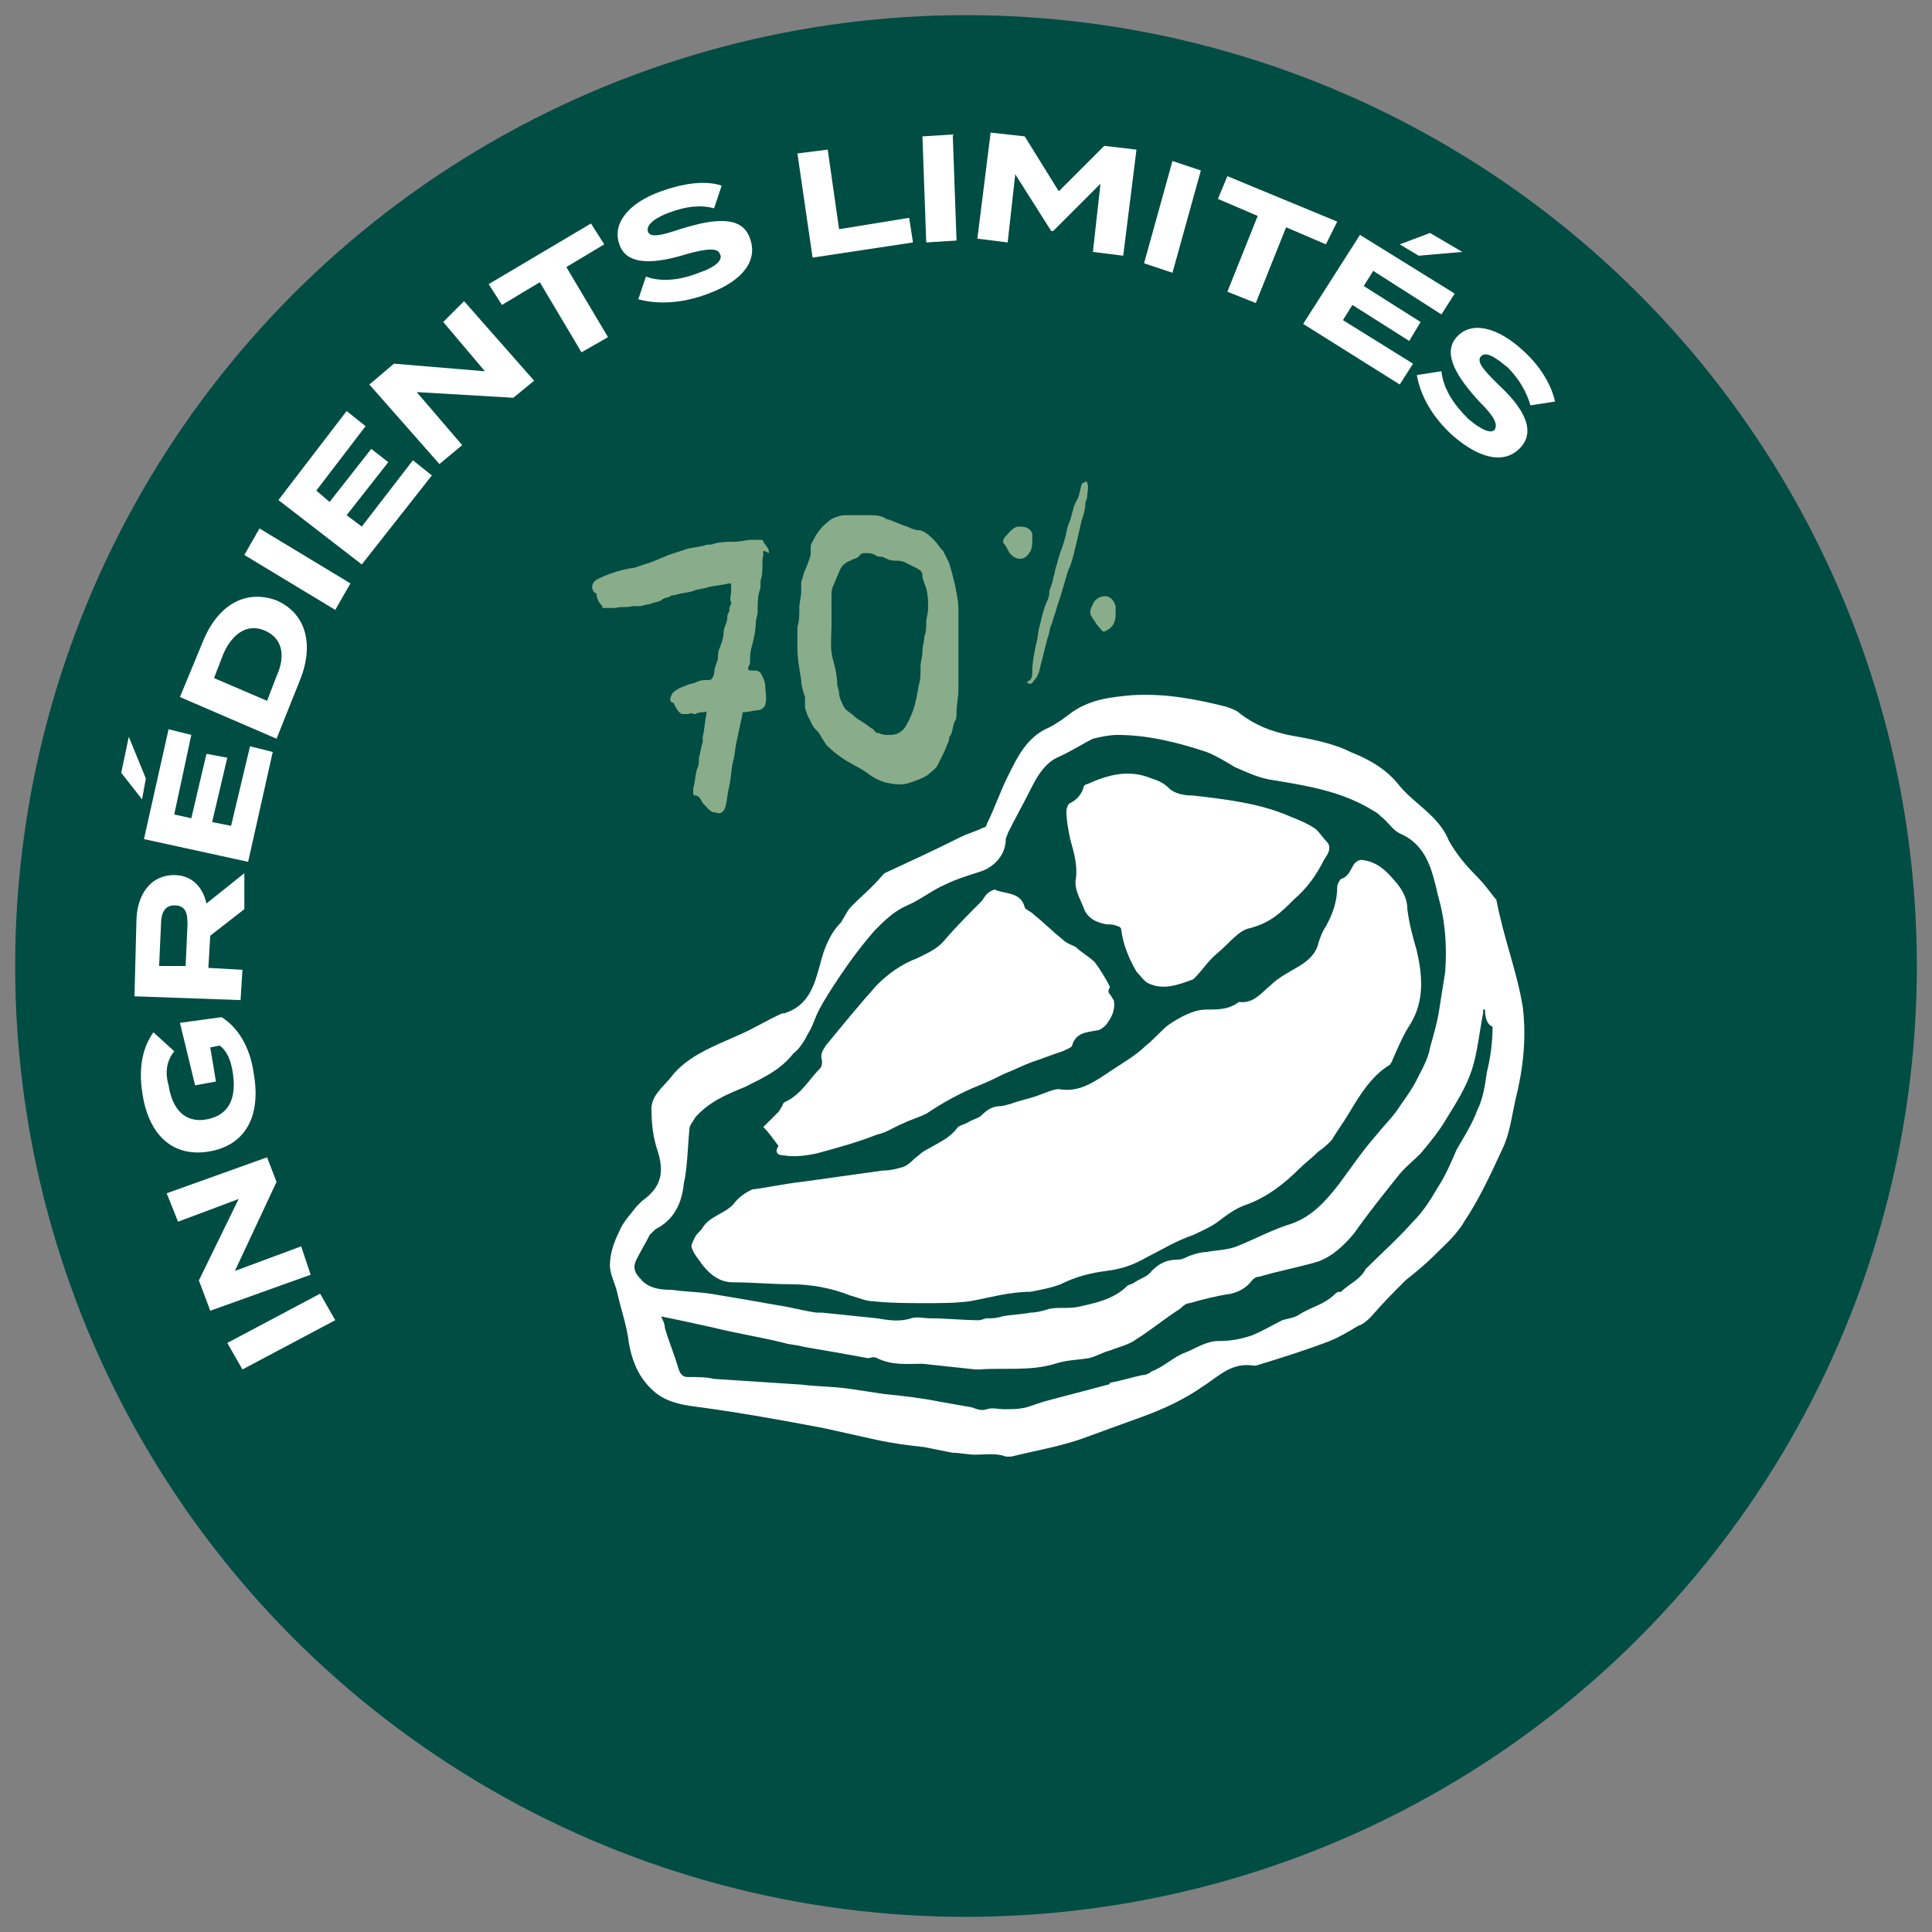
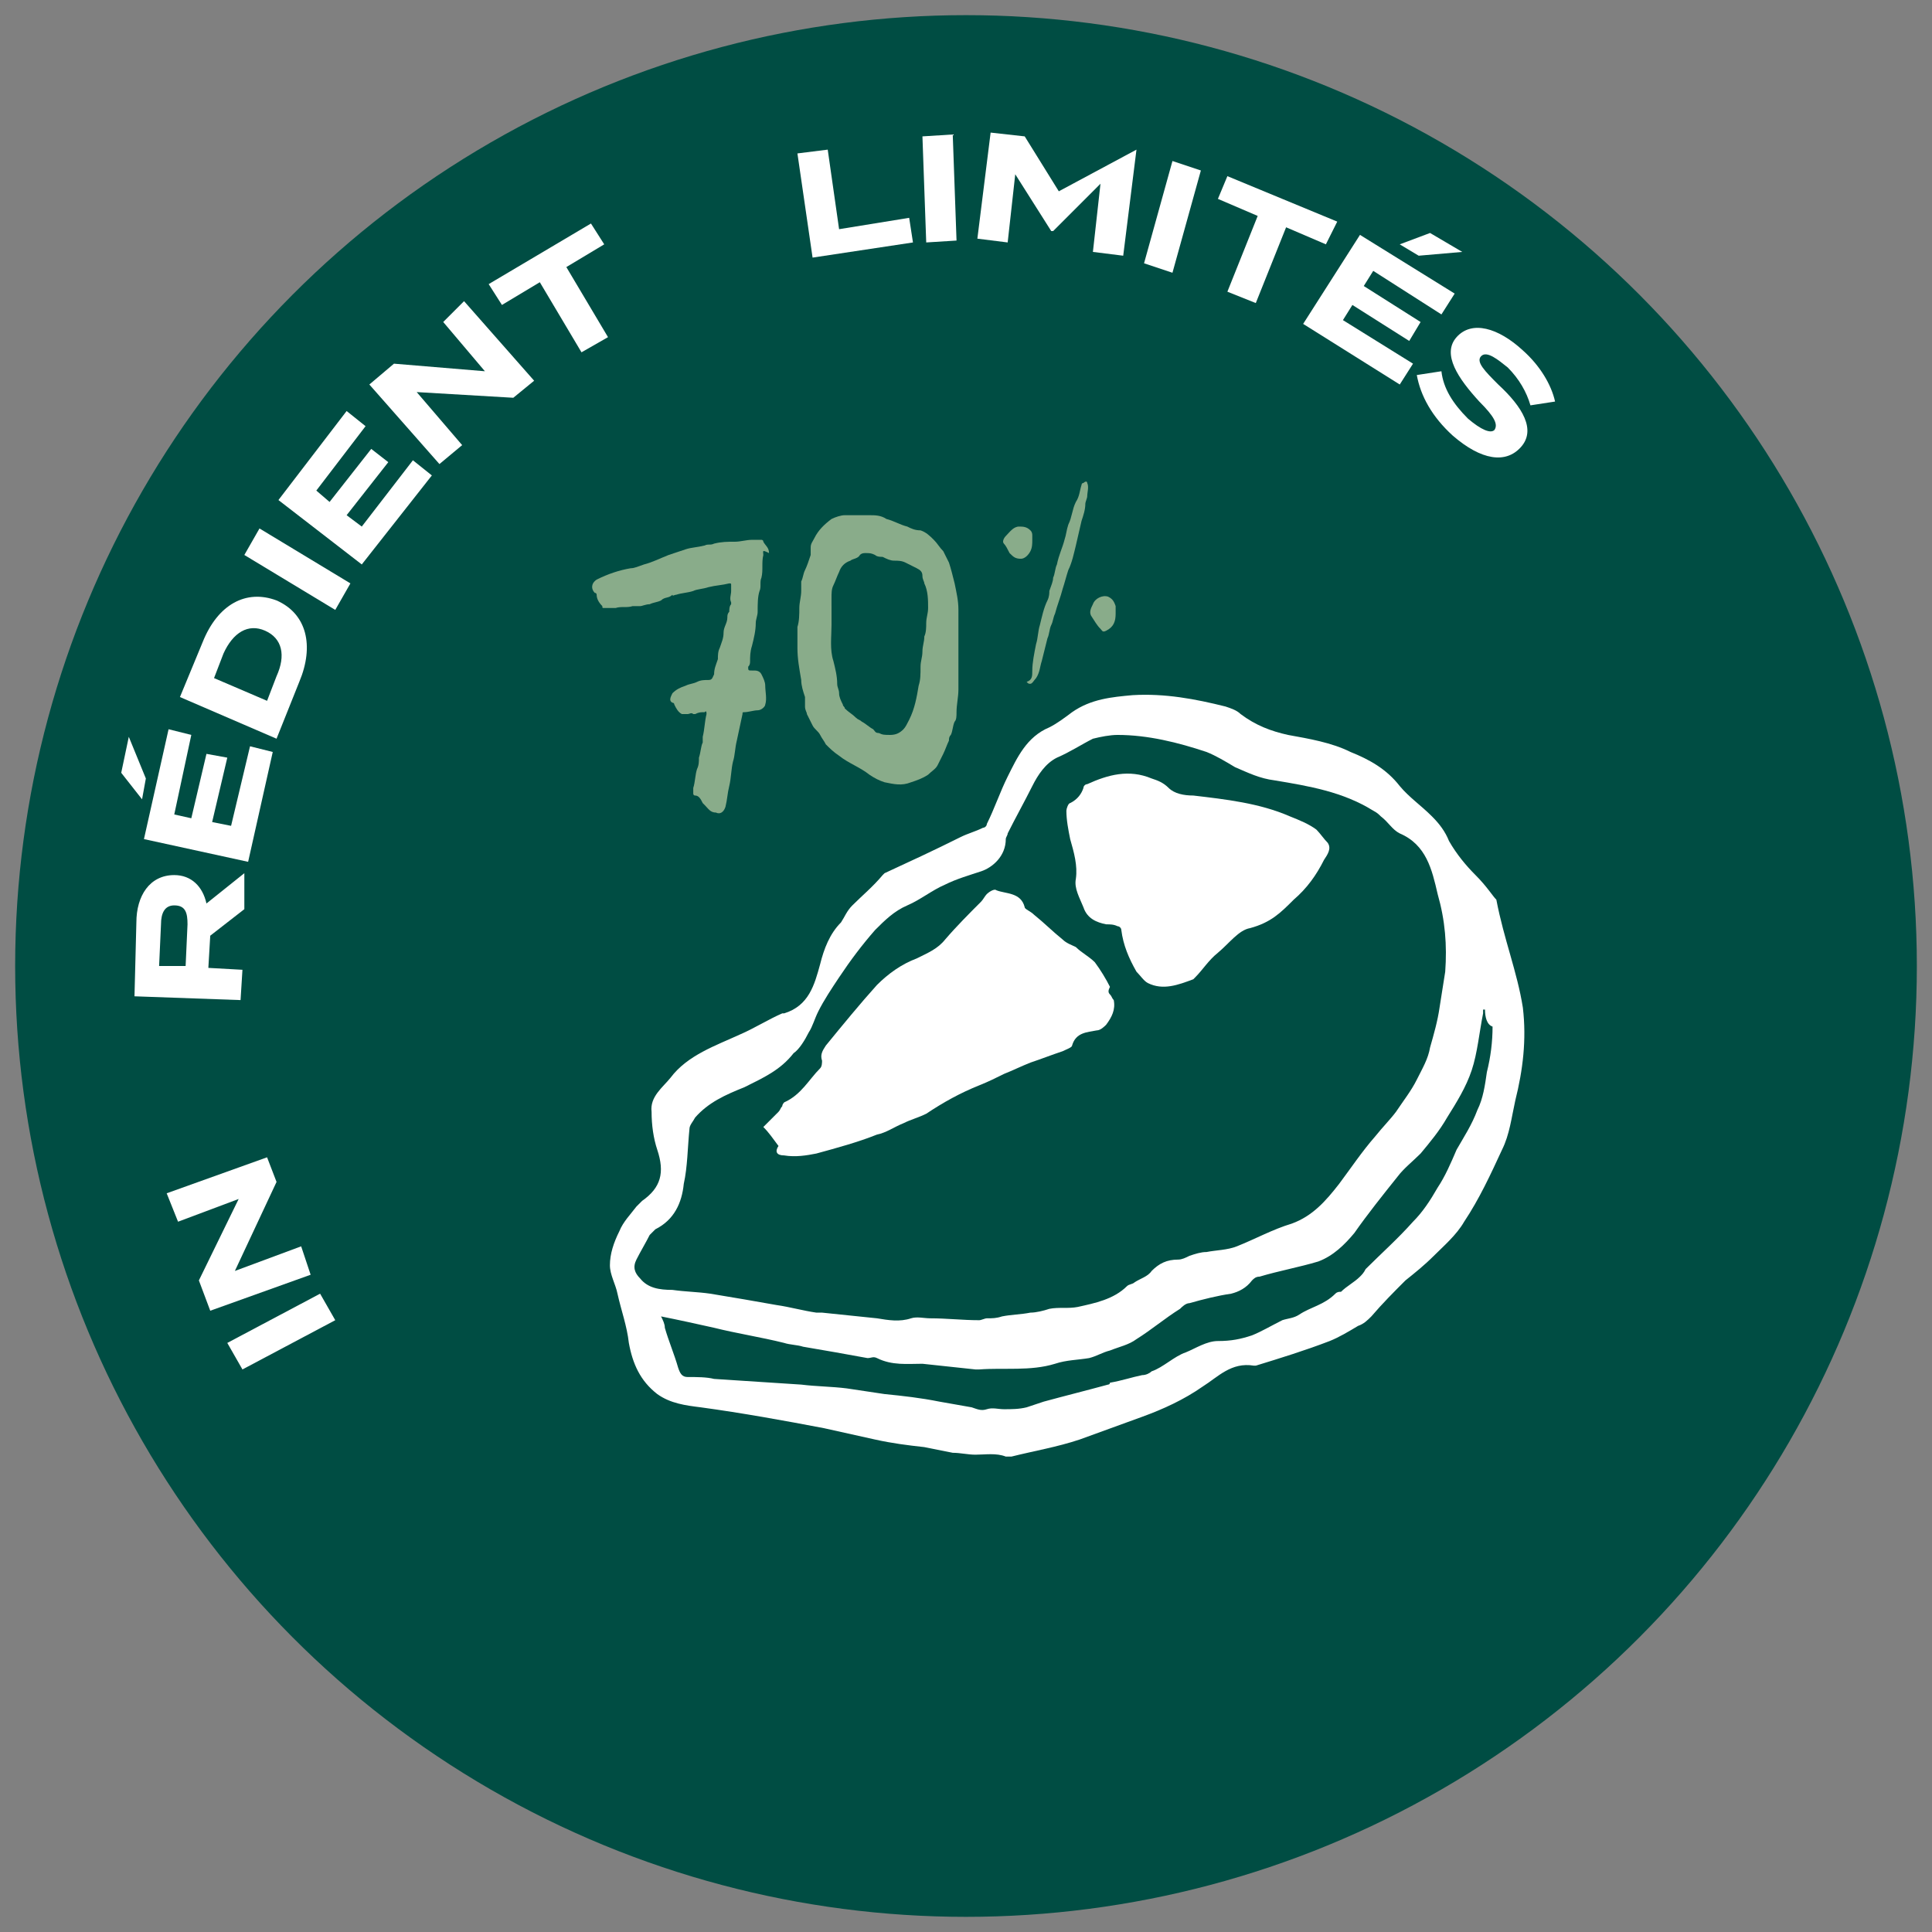
<svg xmlns="http://www.w3.org/2000/svg" xml:space="preserve" style="enable-background:new 0 0 102 102;" viewBox="0 0 102 102" y="0px" x="0px" id="Calque_1" version="1.1">
  <rect x="0" y="0" width="102" height="102" fill="#808080" stroke="none" />
  <style type="text/css">
	.st0{fill:#F5E0A4;}
	.st1{fill:#EEE5D8;}
	.st2{clip-path:url(#SVGID_00000005251024768788348880000000899540995264589739_);}
	.st3{fill:#F9C080;}
	.st4{fill:#F8DEB8;}
	.st5{fill:#211C1B;}
	.st6{fill:#5C2411;}
	.st7{fill:#171514;}
	.st8{fill:#F78082;}
	.st9{fill:#E39961;}
	.st10{fill:#C86C6D;}
	.st11{fill:#D8A198;}
	.st12{fill:#B06F62;stroke:#FFDAE7;stroke-miterlimit:10;}
	.st13{fill:#EFE6DE;}
	.st14{fill:#FDFDFD;}
	.st15{fill:#9B1D1E;}
	.st16{fill:#D55E5B;}
	.st17{fill:#B3544E;}
	.st18{fill:#9B1E1F;}
	.st19{fill:#F3C23A;}
	.st20{fill:#F1C5DC;}
	.st21{fill:#F1C6DD;}
	.st22{fill:#D7ADC6;}
	.st23{fill:#F3C540;}
	.st24{fill:#AF4342;}
	.st25{fill:#D9B0C8;}
	.st26{fill:#13594B;}
	.st27{fill:#EDE4D7;}
	.st28{fill:#784B21;}
	.st29{fill:#371D0A;}
	.st30{fill:#DBB985;}
	.st31{fill:#B5D4C2;}
	.st32{fill:#FFFFFF;}
	.st33{fill:#90B9A1;}
	.st34{fill:#87AB88;}
	.st35{fill:#004D43;}
	.st36{fill:#064E46;}
	.st37{fill:#054E46;}
	.st38{fill:#034E45;}
	.st39{fill:#88AB89;}
	.st40{fill:#1B4B44;}
	.st41{fill:#89AC8A;}
	.st42{fill:#034F45;}
	.st43{fill:#075248;}
	.st44{fill:#8AAD8B;}
	.st45{fill:#89AD8A;}
	.st46{fill:#0B544B;}
	.st47{fill:#065147;}
	.st48{fill:#045046;}
	.st49{fill:#024E44;}
	.st50{fill:#055046;}
	.st51{fill:#014D43;}
	.st52{fill:#024E43;}
	.st53{fill:#034E44;}
	.st54{fill:#85A987;}
	.st55{fill:#88AC89;}
</style>
  <g>
    <circle r="50.2" cy="51" cx="51" class="st35" />
  </g>
  <g id="steak.tif_00000128456814688024173430000017815379083677069723_">
    <g>
      <path d="M79,47.5c0.4,2.1,1.1,3.8,1.4,5.7c0.2,1.7,0,3.3-0.4,4.9c-0.2,0.9-0.3,1.8-0.7,2.6c-0.6,1.3-1.2,2.6-2,3.8    c-0.4,0.7-1.1,1.3-1.6,1.8c-0.5,0.5-1,0.9-1.5,1.3c-0.6,0.6-1.2,1.2-1.8,1.9c-0.2,0.2-0.4,0.4-0.7,0.5c-0.5,0.3-1,0.6-1.5,0.8    c-1.3,0.5-2.6,0.9-3.9,1.3c0,0-0.1,0-0.1,0c-1.2-0.2-1.9,0.6-2.7,1.1c-1,0.7-2.1,1.2-3.2,1.6c-1.1,0.4-2.2,0.8-3.3,1.2    c-1.2,0.4-2.4,0.6-3.6,0.9c-0.1,0-0.2,0-0.3,0c-0.5-0.2-1.1-0.1-1.6-0.1c-0.4,0-0.8-0.1-1.2-0.1c-0.5-0.1-1-0.2-1.5-0.3    c-0.9-0.1-1.7-0.2-2.6-0.4c-0.9-0.2-1.8-0.4-2.7-0.6c-2.1-0.4-4.3-0.8-6.5-1.1c-0.8-0.1-1.6-0.2-2.3-0.7c-0.9-0.7-1.3-1.6-1.5-2.7    c-0.1-0.9-0.4-1.7-0.6-2.6c-0.1-0.5-0.4-1-0.4-1.5c0-0.6,0.2-1.2,0.5-1.8c0.2-0.5,0.6-0.9,0.9-1.3c0.1-0.1,0.2-0.2,0.3-0.3    c1-0.7,1.2-1.5,0.8-2.7c-0.2-0.6-0.3-1.3-0.3-2c-0.1-0.8,0.6-1.3,1-1.8c0.9-1.2,2.4-1.7,3.7-2.3c0.7-0.3,1.5-0.8,2.2-1.1    c0,0,0,0,0.1,0c1.3-0.4,1.6-1.5,1.9-2.6c0.2-0.8,0.5-1.6,1.1-2.2c0.2-0.3,0.3-0.6,0.6-0.9c0.5-0.5,1.1-1,1.6-1.6    c0,0,0.1-0.1,0.1-0.1c1.3-0.6,2.6-1.2,4-1.9c0.4-0.2,0.8-0.3,1.2-0.5c0.1,0,0.2-0.1,0.2-0.2c0.4-0.8,0.7-1.7,1.1-2.5    c0.5-1,1-2.1,2.2-2.6c0.4-0.2,0.8-0.5,1.2-0.8c1-0.7,2.1-0.8,3.2-0.9c1.7-0.1,3.3,0.2,4.9,0.6c0.3,0.1,0.6,0.2,0.8,0.4    c0.8,0.6,1.6,0.9,2.5,1.1c1.1,0.2,2.3,0.4,3.3,0.9c1,0.4,1.9,0.9,2.6,1.8c0.5,0.6,1.1,1,1.7,1.6c0.4,0.4,0.7,0.8,0.9,1.3    c0.4,0.7,0.9,1.3,1.4,1.8C78.5,46.8,78.8,47.3,79,47.5z M39.3,57.4c-1,0.4-1.9,0.8-2.6,1.6c-0.1,0.2-0.3,0.4-0.3,0.6    c-0.1,1-0.1,2-0.3,2.9c-0.1,1-0.5,1.9-1.5,2.4c-0.1,0.1-0.2,0.2-0.3,0.3c-0.2,0.4-0.5,0.9-0.7,1.3c-0.2,0.4-0.1,0.7,0.2,1    c0.4,0.5,1,0.6,1.7,0.6c0.7,0.1,1.3,0.1,2,0.2c1.2,0.2,2.4,0.4,3.5,0.6c0.7,0.1,1.4,0.3,2.1,0.4c0.1,0,0.2,0,0.3,0    c1,0.1,1.9,0.2,2.9,0.3c0.6,0.1,1.2,0.2,1.8,0c0.3-0.1,0.7,0,1,0c0.9,0,1.7,0.1,2.6,0.1c0.1,0,0.3-0.1,0.4-0.1    c0.3,0,0.5,0,0.8-0.1c0.5-0.1,1-0.1,1.5-0.2c0.3,0,0.7-0.1,1-0.2c0.5-0.1,1,0,1.5-0.1c0.9-0.2,1.9-0.4,2.6-1.1    c0.1-0.1,0.3-0.1,0.4-0.2c0.3-0.2,0.7-0.3,0.9-0.6c0.4-0.4,0.8-0.6,1.4-0.6c0.2,0,0.4-0.1,0.6-0.2c0.3-0.1,0.6-0.2,0.9-0.2    c0.5-0.1,1.1-0.1,1.6-0.3c1-0.4,1.9-0.9,2.9-1.2c1.1-0.4,1.8-1.2,2.5-2.1c0.6-0.8,1.2-1.7,1.9-2.5c0.4-0.5,0.8-0.9,1.1-1.3    c0.4-0.6,0.8-1.1,1.1-1.7c0.3-0.6,0.6-1.1,0.7-1.7c0.2-0.7,0.4-1.4,0.5-2.1c0.1-0.6,0.2-1.3,0.3-1.9c0.1-1.4,0-2.7-0.4-4.1    c-0.3-1.3-0.6-2.6-2-3.2c-0.4-0.2-0.6-0.6-1-0.9c-0.1-0.1-0.2-0.2-0.4-0.3c-1.6-1-3.4-1.3-5.2-1.6c-0.8-0.1-1.4-0.4-2.1-0.7    c-0.5-0.3-1-0.6-1.5-0.8c-1.5-0.5-3.1-0.9-4.7-0.9c-0.4,0-0.9,0.1-1.3,0.2c-0.6,0.3-1.2,0.7-1.9,1c-0.6,0.3-1,0.9-1.3,1.5    c-0.4,0.8-0.9,1.7-1.3,2.5c0,0.1-0.1,0.2-0.1,0.3c0,0.9-0.7,1.5-1.3,1.7c-0.6,0.2-1.3,0.4-1.9,0.7c-0.7,0.3-1.3,0.8-2,1.1    c-0.7,0.3-1.2,0.8-1.7,1.3c-0.7,0.8-1.3,1.6-1.9,2.5c-0.4,0.6-0.8,1.2-1.1,1.8c-0.2,0.4-0.3,0.8-0.5,1.1c-0.2,0.4-0.5,0.9-0.8,1.1    C41.2,56.5,40.3,56.9,39.3,57.4z M78.4,53.3c0,0-0.1,0-0.1,0c0,0.1,0,0.2,0,0.2c-0.2,1-0.3,2.1-0.6,3c-0.3,0.9-0.8,1.7-1.3,2.5    c-0.4,0.7-0.9,1.3-1.4,1.9c-0.4,0.4-0.9,0.8-1.2,1.2c-0.8,1-1.6,2-2.3,3c-0.5,0.6-1.1,1.2-1.9,1.5c-1,0.3-2.1,0.5-3.1,0.8    c-0.2,0-0.3,0.1-0.4,0.2c-0.3,0.4-0.7,0.6-1.1,0.7c-0.7,0.1-1.5,0.3-2.2,0.5c-0.2,0-0.4,0.2-0.5,0.3c-0.8,0.5-1.5,1.1-2.3,1.6    c-0.4,0.3-0.9,0.4-1.4,0.6c-0.4,0.1-0.7,0.3-1.1,0.4c-0.6,0.1-1.2,0.1-1.8,0.3c-1.3,0.4-2.7,0.2-4,0.3c-0.1,0-0.1,0-0.2,0    c-0.9-0.1-1.9-0.2-2.8-0.3c-0.8,0-1.6,0.1-2.4-0.3c-0.2-0.1-0.3,0-0.5,0c-1.1-0.2-2.2-0.4-3.4-0.6c-0.3-0.1-0.7-0.1-1-0.2    c-1.2-0.3-2.5-0.5-3.7-0.8c-0.9-0.2-1.8-0.4-2.8-0.6c0.1,0.2,0.2,0.4,0.2,0.6c0.2,0.7,0.5,1.4,0.7,2.1c0.1,0.3,0.2,0.5,0.5,0.5    c0.5,0,1,0,1.4,0.1c1.5,0.1,3.1,0.2,4.6,0.3c0.8,0.1,1.6,0.1,2.4,0.2c0.7,0.1,1.3,0.2,2,0.3c1,0.1,1.9,0.2,2.9,0.4    c0.6,0.1,1.1,0.2,1.7,0.3c0.3,0.1,0.5,0.2,0.8,0.1c0.3-0.1,0.6,0,0.9,0c0.4,0,0.8,0,1.2-0.1c0.3-0.1,0.6-0.2,0.9-0.3    c1.1-0.3,2.3-0.6,3.4-0.9c0,0,0.1,0,0.1-0.1c0.6-0.1,1.2-0.3,1.7-0.4c0.2,0,0.4-0.1,0.5-0.2c0.3-0.1,0.6-0.3,0.9-0.5    c0.3-0.2,0.6-0.4,0.9-0.5c0.5-0.2,1.1-0.6,1.7-0.6c0.7,0,1.2-0.1,1.8-0.3c0.5-0.2,1-0.5,1.6-0.8c0.3-0.1,0.6-0.1,0.9-0.3    c0.6-0.4,1.3-0.5,1.9-1.1c0.1-0.1,0.2-0.1,0.3-0.1c0.3-0.3,0.7-0.5,1-0.8c0.1-0.1,0.2-0.2,0.3-0.4c0.8-0.8,1.7-1.6,2.5-2.5    c0.5-0.5,0.9-1.1,1.3-1.8c0.4-0.6,0.7-1.3,1-2c0.4-0.7,0.8-1.3,1.1-2.1c0.3-0.6,0.4-1.3,0.5-2c0.2-0.8,0.3-1.6,0.3-2.4    C78.5,54.1,78.4,53.7,78.4,53.3z" class="st32" />
-       <path d="M39.7,62.8c0.8-0.1,1.7-0.3,2.6-0.4c1.4-0.2,2.9-0.4,4.3-0.6c0.4,0,0.8-0.1,1.1-0.2c0.3-0.1,0.5-0.4,0.8-0.6    c0.2-0.2,0.4-0.3,0.6-0.4c0.5-0.3,1-0.5,1.4-1c0.1-0.2,0.4-0.2,0.7-0.4c0.2-0.1,0.5-0.2,0.6-0.3c0.3-0.3,0.6-0.5,1-0.5    c0.2,0,0.4-0.1,0.5-0.1c0.5-0.2,1.1-0.3,1.6-0.5c0.3-0.1,0.7-0.3,1-0.3c1.1,0.2,1.9-0.4,2.8-1c0.6-0.4,1.3-0.8,1.8-1.3    c0.4-0.3,0.8-0.8,1.2-1.1c0.6-0.4,1.3-0.8,2-0.8c0.6,0,1.2,0,1.7-0.4c0,0,0,0,0,0c0.8,0.1,1.2-0.5,1.7-0.9c0.4-0.4,1-0.7,1.5-1    c0.5-0.3,0.9-0.7,1-1.2c0.1-0.3,0.2-0.6,0.4-0.9c0.4-0.7,0.6-1.4,0.6-2.1c0-0.1,0.1-0.3,0.2-0.4c0.4-0.1,0.5-0.5,0.7-0.8    c0.1-0.1,0.2-0.2,0.4-0.2c0.9,0.1,1.4,0.7,1.9,1.3c0.3,0.4,0.5,0.8,0.5,1.3c0.1,0.8,0.3,1.5,0.5,2.2c0.3,1.3,0.4,2.6-0.3,3.8    c-0.4,0.6-0.7,1.3-1,2c0,0.1-0.1,0.1-0.1,0.2c-1,0.6-1.6,1.6-2.2,2.6c-0.3,0.5-0.6,0.9-0.9,1.4c-0.2,0.2-0.4,0.4-0.7,0.6    c-0.3,0.3-0.7,0.6-1,0.9c-0.8,0.8-1.7,1.5-2.8,1.9c-0.6,0.2-1.1,0.6-1.5,0.9c-0.4,0.3-0.9,0.5-1.3,0.7c-0.9,0.3-1.7,0.8-2.5,1.2    c-0.7,0.4-1.3,0.6-2.1,0.7c-0.8,0.1-1.6,0.3-2.4,0.7c-0.5,0.2-1.1,0.3-1.6,0.4c-1.1,0-2.1,0.3-3.2,0.5c-0.8,0.1-1.5,0.1-2.3,0.1    c-0.9,0-1.9,0-2.8-0.1c-0.4,0-0.8-0.2-1.2-0.3c-1-0.4-2.1-0.6-3.2-0.6c-1,0-2-0.1-3-0.1c-0.7,0-1.2-0.4-1.6-0.9    c-0.2-0.3-0.5-0.6-0.6-1c0-0.1,0.1-0.3,0.2-0.5c0.1-0.2,0.3-0.3,0.4-0.5c0.4-0.6,1.1-0.7,1.6-1.2C39,63.2,39.3,63,39.7,62.8z" class="st32" />
      <path d="M58.6,52.5c0.1,0.1,0.1,0.2,0.2,0.3c0.1,0.5-0.1,0.9-0.4,1.3c-0.1,0.1-0.3,0.3-0.5,0.3    c-0.5,0.1-1.1,0.1-1.3,0.8c0,0.1-0.3,0.2-0.5,0.3c-0.6,0.2-1.1,0.4-1.7,0.6c-0.5,0.2-0.9,0.4-1.4,0.6c-0.4,0.2-0.8,0.4-1.3,0.6    c-1,0.4-1.9,0.9-2.8,1.5c-0.4,0.2-0.8,0.3-1.2,0.5c-0.5,0.2-0.9,0.5-1.4,0.6c-1,0.4-2.1,0.7-3.2,1c-0.5,0.1-1.1,0.2-1.7,0.1    c-0.4,0-0.5-0.2-0.3-0.5c-0.3-0.4-0.5-0.7-0.8-1c0.3-0.3,0.5-0.5,0.8-0.8c0.1-0.1,0.1-0.2,0.2-0.3c0-0.1,0.1-0.2,0.1-0.2    c0.9-0.4,1.3-1.2,1.9-1.8c0.1-0.1,0.1-0.3,0.1-0.4c-0.1-0.3,0-0.5,0.2-0.8c0.9-1.1,1.8-2.2,2.7-3.2c0.6-0.6,1.3-1.1,2.1-1.4    c0.6-0.3,1.1-0.5,1.5-1c0.6-0.7,1.3-1.4,1.9-2c0.1-0.1,0.2-0.3,0.3-0.4c0.1-0.1,0.4-0.3,0.5-0.2c0.5,0.2,1.3,0.1,1.5,0.9    c0,0.1,0.3,0.2,0.5,0.4c0.5,0.4,1,0.9,1.5,1.3c0.2,0.2,0.5,0.3,0.7,0.4c0.3,0.3,0.7,0.5,1,0.8c0.3,0.4,0.6,0.9,0.8,1.3    C58.5,52.3,58.5,52.4,58.6,52.5C58.5,52.5,58.5,52.5,58.6,52.5z" class="st32" />
      <path d="M66,49c-0.6,0.1-1.1,0.8-1.7,1.3c-0.5,0.4-0.8,0.9-1.2,1.3c0,0-0.1,0.1-0.1,0.1c-0.8,0.3-1.6,0.6-2.4,0.2    c-0.2-0.1-0.4-0.4-0.6-0.6c-0.4-0.7-0.7-1.4-0.8-2.2c0-0.1-0.1-0.2-0.2-0.2c-0.2-0.1-0.4-0.1-0.6-0.1c-0.5-0.1-1-0.3-1.2-0.9    c-0.2-0.5-0.5-1-0.4-1.5c0.1-0.7-0.1-1.4-0.3-2.1c-0.1-0.5-0.2-1-0.2-1.5c0-0.1,0.1-0.4,0.2-0.4c0.4-0.2,0.6-0.5,0.7-0.8    c0-0.1,0.1-0.2,0.2-0.2c1.1-0.5,2.2-0.8,3.4-0.3c0.3,0.1,0.6,0.2,0.9,0.5C62,41.9,62.5,42,63,42c1.7,0.2,3.5,0.4,5.1,1.1    c0.5,0.2,1,0.4,1.4,0.7c0.2,0.2,0.4,0.5,0.6,0.7c0.2,0.3,0,0.6-0.2,0.9c-0.4,0.8-0.9,1.5-1.6,2.1C67.6,48.2,67.1,48.7,66,49z" class="st32" />
    </g>
  </g>
  <g>
    <path d="M17.7,69.7l-4.9,2.6L12,70.9l4.9-2.6L17.7,69.7z" class="st32" />
    <path d="M8.8,63l5.3-1.9l0.5,1.3l-2.2,4.7l3.5-1.3l0.5,1.5l-5.3,1.9l-0.6-1.6l2.1-4.3l-3.2,1.2L8.8,63z" class="st32" />
-     <path d="M11.7,53.7c0.8,0.5,1.5,1.5,1.7,3c0.4,2.3-0.5,3.8-2.4,4.1c-1.9,0.3-3.2-0.9-3.5-3.2   c-0.2-1.4,0.1-2.4,0.6-3.1l1.1,1c-0.4,0.5-0.5,1.1-0.3,1.8c0.2,1.3,0.9,2,2,1.8c1.1-0.2,1.6-1,1.4-2.4c-0.1-0.7-0.3-1.2-0.7-1.5   l-0.5,0.1l0.3,1.8l-1.1,0.2L9.5,54L11.7,53.7z" class="st32" />
    <path d="M12.9,48l-1.8,1.4L11,51.1l1.8,0.1l-0.1,1.6l-5.6-0.2l0.1-3.9c0-1.4,0.7-2.5,2-2.5c0.9,0,1.5,0.6,1.7,1.5   l2-1.6L12.9,48z M9.9,48.8c0-0.6-0.1-1-0.7-1c-0.5,0-0.7,0.4-0.7,1L8.4,51l1.4,0L9.9,48.8z" class="st32" />
    <path d="M7.7,41.1l-0.2,1.1l-1.1-1.4l0.4-1.9L7.7,41.1z M13.2,39.4l1.2,0.3l-1.3,5.8l-5.5-1.2l1.3-5.8l1.2,0.3L9.2,43   l0.9,0.2l0.8-3.4L12,40l-0.8,3.4l1,0.2L13.2,39.4z" class="st32" />
    <path d="M14.6,31.7c1.6,0.7,2,2.4,1.2,4.3L14.6,39l-5.1-2.2l1.2-2.9C11.5,31.9,13,31.1,14.6,31.7z M14,33.3   c-0.9-0.4-1.7,0.1-2.2,1.2l-0.5,1.3l2.8,1.2l0.5-1.3C15.1,34.6,14.9,33.7,14,33.3z" class="st32" />
    <path d="M17.7,32.2l-4.8-2.9l0.8-1.4l4.8,2.9L17.7,32.2z" class="st32" />
    <path d="M21.8,24.3l1,0.8l-3.7,4.7l-4.4-3.4l3.6-4.7l1,0.8l-2.6,3.4l0.7,0.6l2.2-2.8l0.9,0.7l-2.2,2.8l0.8,0.6   L21.8,24.3z" class="st32" />
    <path d="M24.5,15.9l3.7,4.2l-1.1,0.9L22,20.7l2.4,2.8l-1.2,1l-3.7-4.2l1.3-1.1l4.8,0.4L23.4,17L24.5,15.9z" class="st32" />
    <path d="M31.9,12.9l-2,1.2l2.2,3.7l-1.4,0.8l-2.2-3.7l-2,1.2L25.8,15l5.4-3.2L31.9,12.9z" class="st32" />
-     <path d="M39.6,12.6c0.4,1.1-0.3,2.2-2.2,2.9c-1.3,0.5-2.6,0.6-3.7,0.3l0.4-1.2c0.8,0.3,1.8,0.2,2.8-0.2   c0.9-0.3,1.3-0.7,1.1-1c-0.1-0.3-0.6-0.3-1.7,0c-1.6,0.5-3.2,0.7-3.6-0.5c-0.4-1.1,0.5-2.2,2.2-2.8c1.1-0.4,2.3-0.6,3.2-0.3   l-0.4,1.2c-0.7-0.2-1.5-0.1-2.3,0.2c-0.6,0.2-1.3,0.6-1.2,1c0.1,0.4,0.8,0.2,1.7-0.1C37.8,11.5,39.2,11.4,39.6,12.6z" class="st32" />
    <path d="M48,11.5l0.2,1.3l-5.3,0.8l-0.8-5.5l1.6-0.2l0.6,4.2L48,11.5z" class="st32" />
    <path d="M48.9,12.8l-0.2-5.6l1.6-0.1l0.2,5.6L48.9,12.8z" class="st32" />
-     <path d="M60,7.9l-0.7,5.6l-1.6-0.2l0.4-3.6l-2.5,2.5l-0.1,0l-1.9-3l-0.4,3.6l-1.6-0.2L52.3,7l1.8,0.2l1.8,2.9l2.4-2.4   L60,7.9z" class="st32" />
+     <path d="M60,7.9l-0.7,5.6l-1.6-0.2l0.4-3.6l-2.5,2.5l-0.1,0l-1.9-3l-0.4,3.6l-1.6-0.2L52.3,7l1.8,0.2l1.8,2.9L60,7.9z" class="st32" />
    <path d="M60.4,13.9l1.5-5.4L63.4,9l-1.5,5.4L60.4,13.9z" class="st32" />
    <path d="M70,12.9L67.9,12l-1.6,4l-1.5-0.6l1.6-4l-2.1-0.9l0.5-1.2l5.8,2.4L70,12.9z" class="st32" />
    <path d="M74.6,19.2l-0.7,1.1l-5.1-3.2l3-4.7l5,3.1l-0.7,1.1l-3.6-2.3l-0.5,0.8l3,1.9l-0.6,1l-3-1.9l-0.5,0.8   L74.6,19.2z M74.9,13.5l-1-0.6l1.6-0.6l1.7,1L74.9,13.5z" class="st32" />
    <path d="M80.3,23.6c-0.8,0.9-2.1,0.7-3.6-0.6c-1.1-1-1.7-2.1-1.9-3.2l1.3-0.2c0.1,0.9,0.6,1.7,1.4,2.5   c0.7,0.6,1.2,0.8,1.4,0.6c0.2-0.3,0-0.7-0.8-1.5c-1.1-1.2-2-2.5-1.2-3.4c0.8-0.9,2.2-0.5,3.5,0.7c0.9,0.8,1.5,1.8,1.7,2.7l-1.3,0.2   c-0.2-0.7-0.6-1.4-1.2-2c-0.5-0.4-1.1-0.9-1.4-0.6c-0.3,0.3,0.2,0.8,0.9,1.5C80.4,21.5,81.1,22.7,80.3,23.6z" class="st32" />
  </g>
  <g>
    <path d="M45.9,27.2c0.3,0,0.6,0,0.9,0.2c0.4,0.1,0.7,0.3,1.1,0.4c0.2,0.1,0.4,0.2,0.7,0.2c0.3,0.1,0.5,0.3,0.7,0.5   c0.2,0.2,0.3,0.4,0.5,0.6c0.1,0.2,0.2,0.4,0.3,0.6c0.1,0.3,0.2,0.7,0.3,1.1c0.1,0.5,0.2,0.9,0.2,1.4c0,0.3,0,0.5,0,0.8   c0,0.1,0,0.3,0,0.4c0,0.2,0,0.3,0,0.5c0,0.4,0,0.9,0,1.3c0,0.4,0,0.8,0,1.2c0,0.4-0.1,0.8-0.1,1.2c0,0.2,0,0.4-0.1,0.5   c-0.1,0.2-0.1,0.5-0.2,0.7c-0.1,0.1-0.1,0.2-0.1,0.3c-0.1,0.2-0.2,0.5-0.3,0.7c-0.1,0.2-0.2,0.4-0.3,0.6c-0.1,0.2-0.3,0.3-0.5,0.5   c-0.3,0.2-0.6,0.3-0.9,0.4c-0.5,0.2-0.9,0.1-1.4,0c-0.3-0.1-0.5-0.2-0.8-0.4c-0.5-0.4-1.1-0.6-1.6-1c-0.3-0.2-0.5-0.4-0.7-0.6   c-0.1-0.2-0.2-0.3-0.3-0.5c-0.1-0.2-0.3-0.3-0.4-0.5c-0.1-0.2-0.2-0.4-0.3-0.6c0-0.1-0.1-0.2-0.1-0.4c0-0.1,0-0.1,0-0.2   c0-0.1,0-0.2,0-0.3c-0.1-0.3-0.2-0.6-0.2-0.9c-0.1-0.6-0.2-1.1-0.2-1.7c0-0.1,0-0.2,0-0.4c0-0.2,0-0.3,0-0.5c0-0.1,0-0.1,0-0.2   c0.1-0.3,0.1-0.7,0.1-1c0-0.3,0.1-0.6,0.1-0.9c0-0.2,0-0.4,0-0.5c0.1-0.2,0.1-0.4,0.2-0.6c0.1-0.2,0.2-0.5,0.3-0.8   c0-0.1,0-0.3,0-0.4c0-0.2,0.1-0.3,0.2-0.5c0.2-0.4,0.5-0.7,0.9-1c0.2-0.1,0.5-0.2,0.7-0.2C45,27.2,45.4,27.2,45.9,27.2z M43.9,32.4   c0,0.2,0,0.4,0,0.6c0,0.6-0.1,1.3,0.1,1.9c0.1,0.4,0.2,0.8,0.2,1.2c0,0.2,0.1,0.3,0.1,0.5c0,0.2,0.1,0.4,0.2,0.6   c0,0.1,0.1,0.1,0.1,0.2c0.2,0.2,0.4,0.3,0.6,0.5c0.1,0.1,0.2,0.1,0.3,0.2c0.2,0.1,0.4,0.3,0.6,0.4c0.1,0.1,0.1,0.2,0.3,0.2   c0.2,0.1,0.3,0.1,0.6,0.1c0.3,0,0.5-0.1,0.7-0.3c0.1-0.1,0.2-0.3,0.3-0.5c0.3-0.6,0.4-1.2,0.5-1.8c0.1-0.3,0.1-0.6,0.1-1   c0-0.3,0.1-0.5,0.1-0.8c0-0.3,0.1-0.5,0.1-0.8c0.1-0.2,0.1-0.5,0.1-0.7c0-0.3,0.1-0.5,0.1-0.8c0-0.4,0-0.9-0.2-1.3   c0-0.1-0.1-0.2-0.1-0.4c0-0.2-0.1-0.3-0.3-0.4c-0.2-0.1-0.4-0.2-0.6-0.3c-0.2-0.1-0.4-0.1-0.6-0.1c-0.2,0-0.4-0.1-0.6-0.2   c-0.1,0-0.3,0-0.4-0.1c-0.2-0.1-0.3-0.1-0.5-0.1c-0.1,0-0.2,0-0.3,0.1c-0.1,0.2-0.4,0.2-0.5,0.3c-0.3,0.1-0.5,0.3-0.6,0.6   c-0.1,0.2-0.2,0.5-0.3,0.7c-0.1,0.2-0.1,0.4-0.1,0.7C43.9,31.9,43.9,32.2,43.9,32.4z" class="st41" />
    <path d="M40.3,29.3c-0.1,0.4,0,0.8-0.1,1.2c-0.1,0.2,0,0.5-0.1,0.7c-0.1,0.3-0.1,0.7-0.1,1.1c0,0.2-0.1,0.4-0.1,0.6   c0,0.4-0.1,0.8-0.2,1.2c-0.1,0.3-0.1,0.6-0.1,0.8c0,0.1,0,0.2-0.1,0.3c0,0.2,0,0.2,0.2,0.2c0,0,0,0,0.1,0c0.1,0,0.3,0,0.4,0.2   c0.1,0.2,0.2,0.4,0.2,0.6c0,0.3,0.1,0.7,0,1c0,0.1-0.2,0.3-0.4,0.3c-0.2,0-0.5,0.1-0.7,0.1c-0.1,0-0.1,0-0.1,0.1   c-0.1,0.5-0.2,0.9-0.3,1.4c-0.1,0.4-0.1,0.8-0.2,1.1c-0.1,0.4-0.1,0.9-0.2,1.3c-0.1,0.4-0.1,0.7-0.2,1.1c-0.1,0.3-0.3,0.4-0.5,0.3   c-0.3,0-0.4-0.2-0.6-0.4c0,0-0.1-0.1-0.1-0.1c-0.1-0.2-0.2-0.4-0.4-0.4c-0.1,0-0.1-0.1-0.1-0.1c0-0.1,0-0.2,0-0.3   c0.1-0.3,0.1-0.7,0.2-1c0.1-0.2,0.1-0.4,0.1-0.6c0.1-0.3,0.1-0.6,0.2-0.8c0-0.1,0-0.2,0-0.3c0.1-0.4,0.1-0.8,0.2-1.2   c0-0.1,0-0.2-0.1-0.1c-0.2,0-0.3,0-0.5,0.1c0,0-0.1,0-0.1,0c-0.1-0.1-0.2,0-0.3,0c-0.1,0-0.2,0-0.3,0c-0.2-0.1-0.3-0.3-0.4-0.5   c0,0,0-0.1-0.1-0.1c-0.2-0.1-0.1-0.3,0-0.5c0.2-0.2,0.4-0.3,0.7-0.4c0.2-0.1,0.4-0.1,0.6-0.2c0.2-0.1,0.4-0.1,0.6-0.1   c0.2,0,0.2-0.1,0.3-0.3c0-0.3,0.1-0.5,0.2-0.8c0-0.2,0-0.4,0.1-0.6c0.1-0.3,0.2-0.5,0.2-0.8c0-0.3,0.2-0.5,0.2-0.8   c0-0.1,0-0.2,0.1-0.3c0-0.1,0-0.3,0.1-0.4c0,0,0-0.1,0-0.1c-0.1-0.2,0-0.4,0-0.6c0-0.1,0-0.2,0-0.3c0-0.1,0-0.1-0.1-0.1   c-0.4,0.1-0.7,0.1-1.1,0.2c-0.3,0.1-0.6,0.1-0.8,0.2c-0.3,0.1-0.6,0.1-0.9,0.2c-0.1,0-0.2,0.1-0.2,0c0,0,0,0,0,0   c-0.2,0.2-0.4,0.1-0.6,0.3c-0.2,0.1-0.4,0.1-0.6,0.2c-0.2,0-0.4,0.1-0.5,0.1c-0.1,0-0.3,0-0.4,0c-0.3,0.1-0.6,0-0.9,0.1   c-0.2,0-0.4,0-0.6,0c-0.1,0-0.1,0-0.1-0.1c-0.2-0.2-0.3-0.4-0.3-0.6c0,0,0-0.1-0.1-0.1c-0.2-0.2-0.2-0.5,0.1-0.7   c0.6-0.3,1.2-0.5,1.8-0.6c0.2,0,0.4-0.1,0.7-0.2c0.4-0.1,0.8-0.3,1.3-0.5c0.3-0.1,0.6-0.2,0.9-0.3c0.3-0.1,0.6-0.1,1-0.2   c0.2-0.1,0.3,0,0.5-0.1c0.4-0.1,0.7-0.1,1.1-0.1c0.3,0,0.6-0.1,0.9-0.1c0.2,0,0.3,0,0.5,0c0,0,0.1,0,0.1,0.1   c0.1,0.2,0.3,0.3,0.3,0.6C40.2,29,40.3,29.1,40.3,29.3z" class="st41" />
    <path d="M54.5,35.4c0-0.4,0.1-0.9,0.2-1.4c0.1-0.3,0.1-0.7,0.2-1c0.1-0.4,0.2-0.9,0.4-1.3c0.1-0.2,0.1-0.4,0.1-0.5   c0.1-0.3,0.2-0.5,0.2-0.7c0.1-0.2,0.1-0.5,0.2-0.7c0.1-0.5,0.3-0.9,0.4-1.3c0.1-0.3,0.1-0.5,0.2-0.8c0.2-0.4,0.2-0.8,0.4-1.2   c0.2-0.3,0.2-0.6,0.3-0.9c0,0,0-0.1,0.1-0.1c0.1-0.1,0.2-0.1,0.2,0c0.1,0.2,0,0.5,0,0.7c0,0.1-0.1,0.3-0.1,0.4   c0,0.3-0.1,0.6-0.2,0.9c-0.1,0.4-0.2,0.9-0.3,1.3c-0.1,0.4-0.2,0.9-0.4,1.3c-0.1,0.3-0.2,0.7-0.3,1c-0.1,0.4-0.3,0.9-0.4,1.3   c-0.1,0.2-0.1,0.4-0.2,0.6c-0.1,0.2-0.1,0.5-0.2,0.7c-0.1,0.4-0.2,0.8-0.3,1.2c-0.1,0.3-0.1,0.6-0.3,0.9c-0.1,0.1-0.2,0.3-0.3,0.3   c-0.1,0-0.1,0-0.2-0.1C54.5,35.9,54.5,35.7,54.5,35.4z" class="st41" />
    <path d="M54.5,28.5c0,0.2,0,0.4-0.1,0.6c-0.1,0.2-0.3,0.4-0.5,0.4c-0.3,0-0.4-0.1-0.6-0.3c-0.1-0.2-0.2-0.4-0.3-0.5   c-0.1-0.1,0-0.3,0.1-0.4c0.2-0.2,0.4-0.5,0.7-0.5c0.2,0,0.4,0,0.6,0.2c0.1,0.1,0.1,0.2,0.1,0.3C54.5,28.4,54.5,28.4,54.5,28.5z" class="st41" />
    <path d="M58.9,32.4c0,0.4-0.1,0.7-0.5,0.9c-0.2,0.1-0.2,0-0.3-0.1c-0.2-0.2-0.3-0.4-0.5-0.7c-0.1-0.2,0-0.4,0.1-0.6   c0.1-0.3,0.5-0.5,0.8-0.4c0.2,0.1,0.3,0.2,0.4,0.5C58.9,32.1,58.9,32.2,58.9,32.4z" class="st41" />
  </g>
</svg>